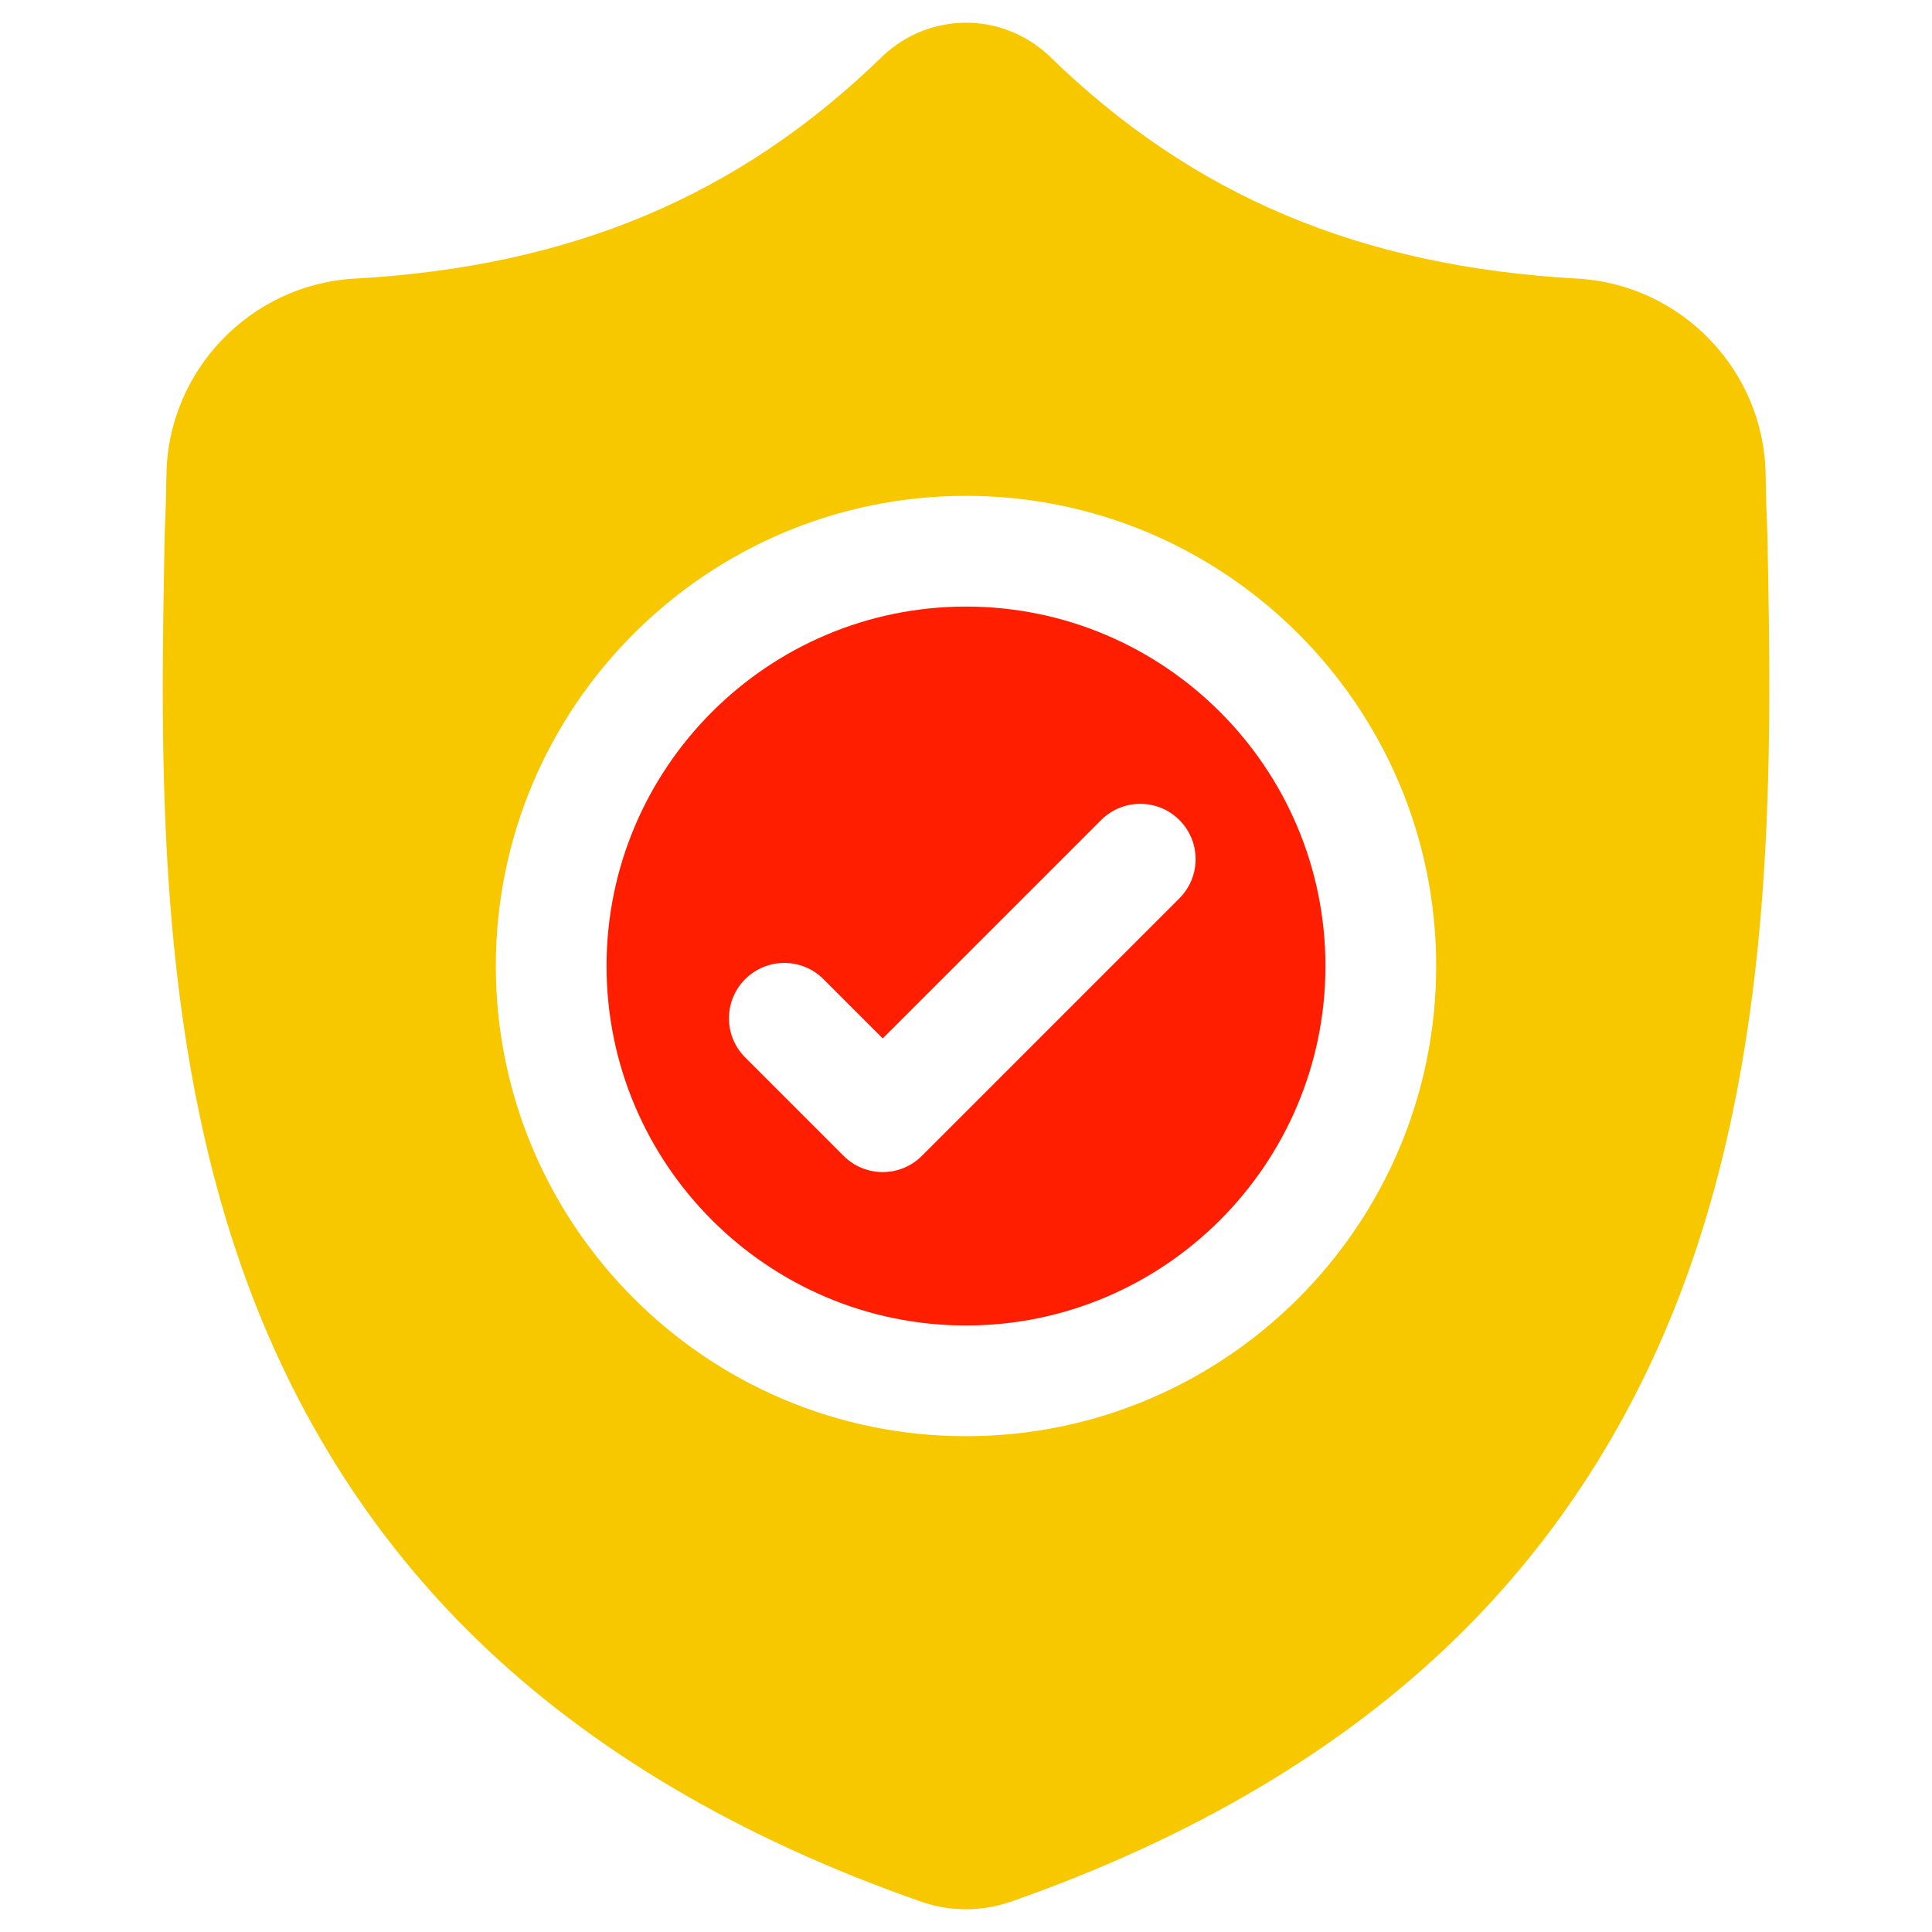
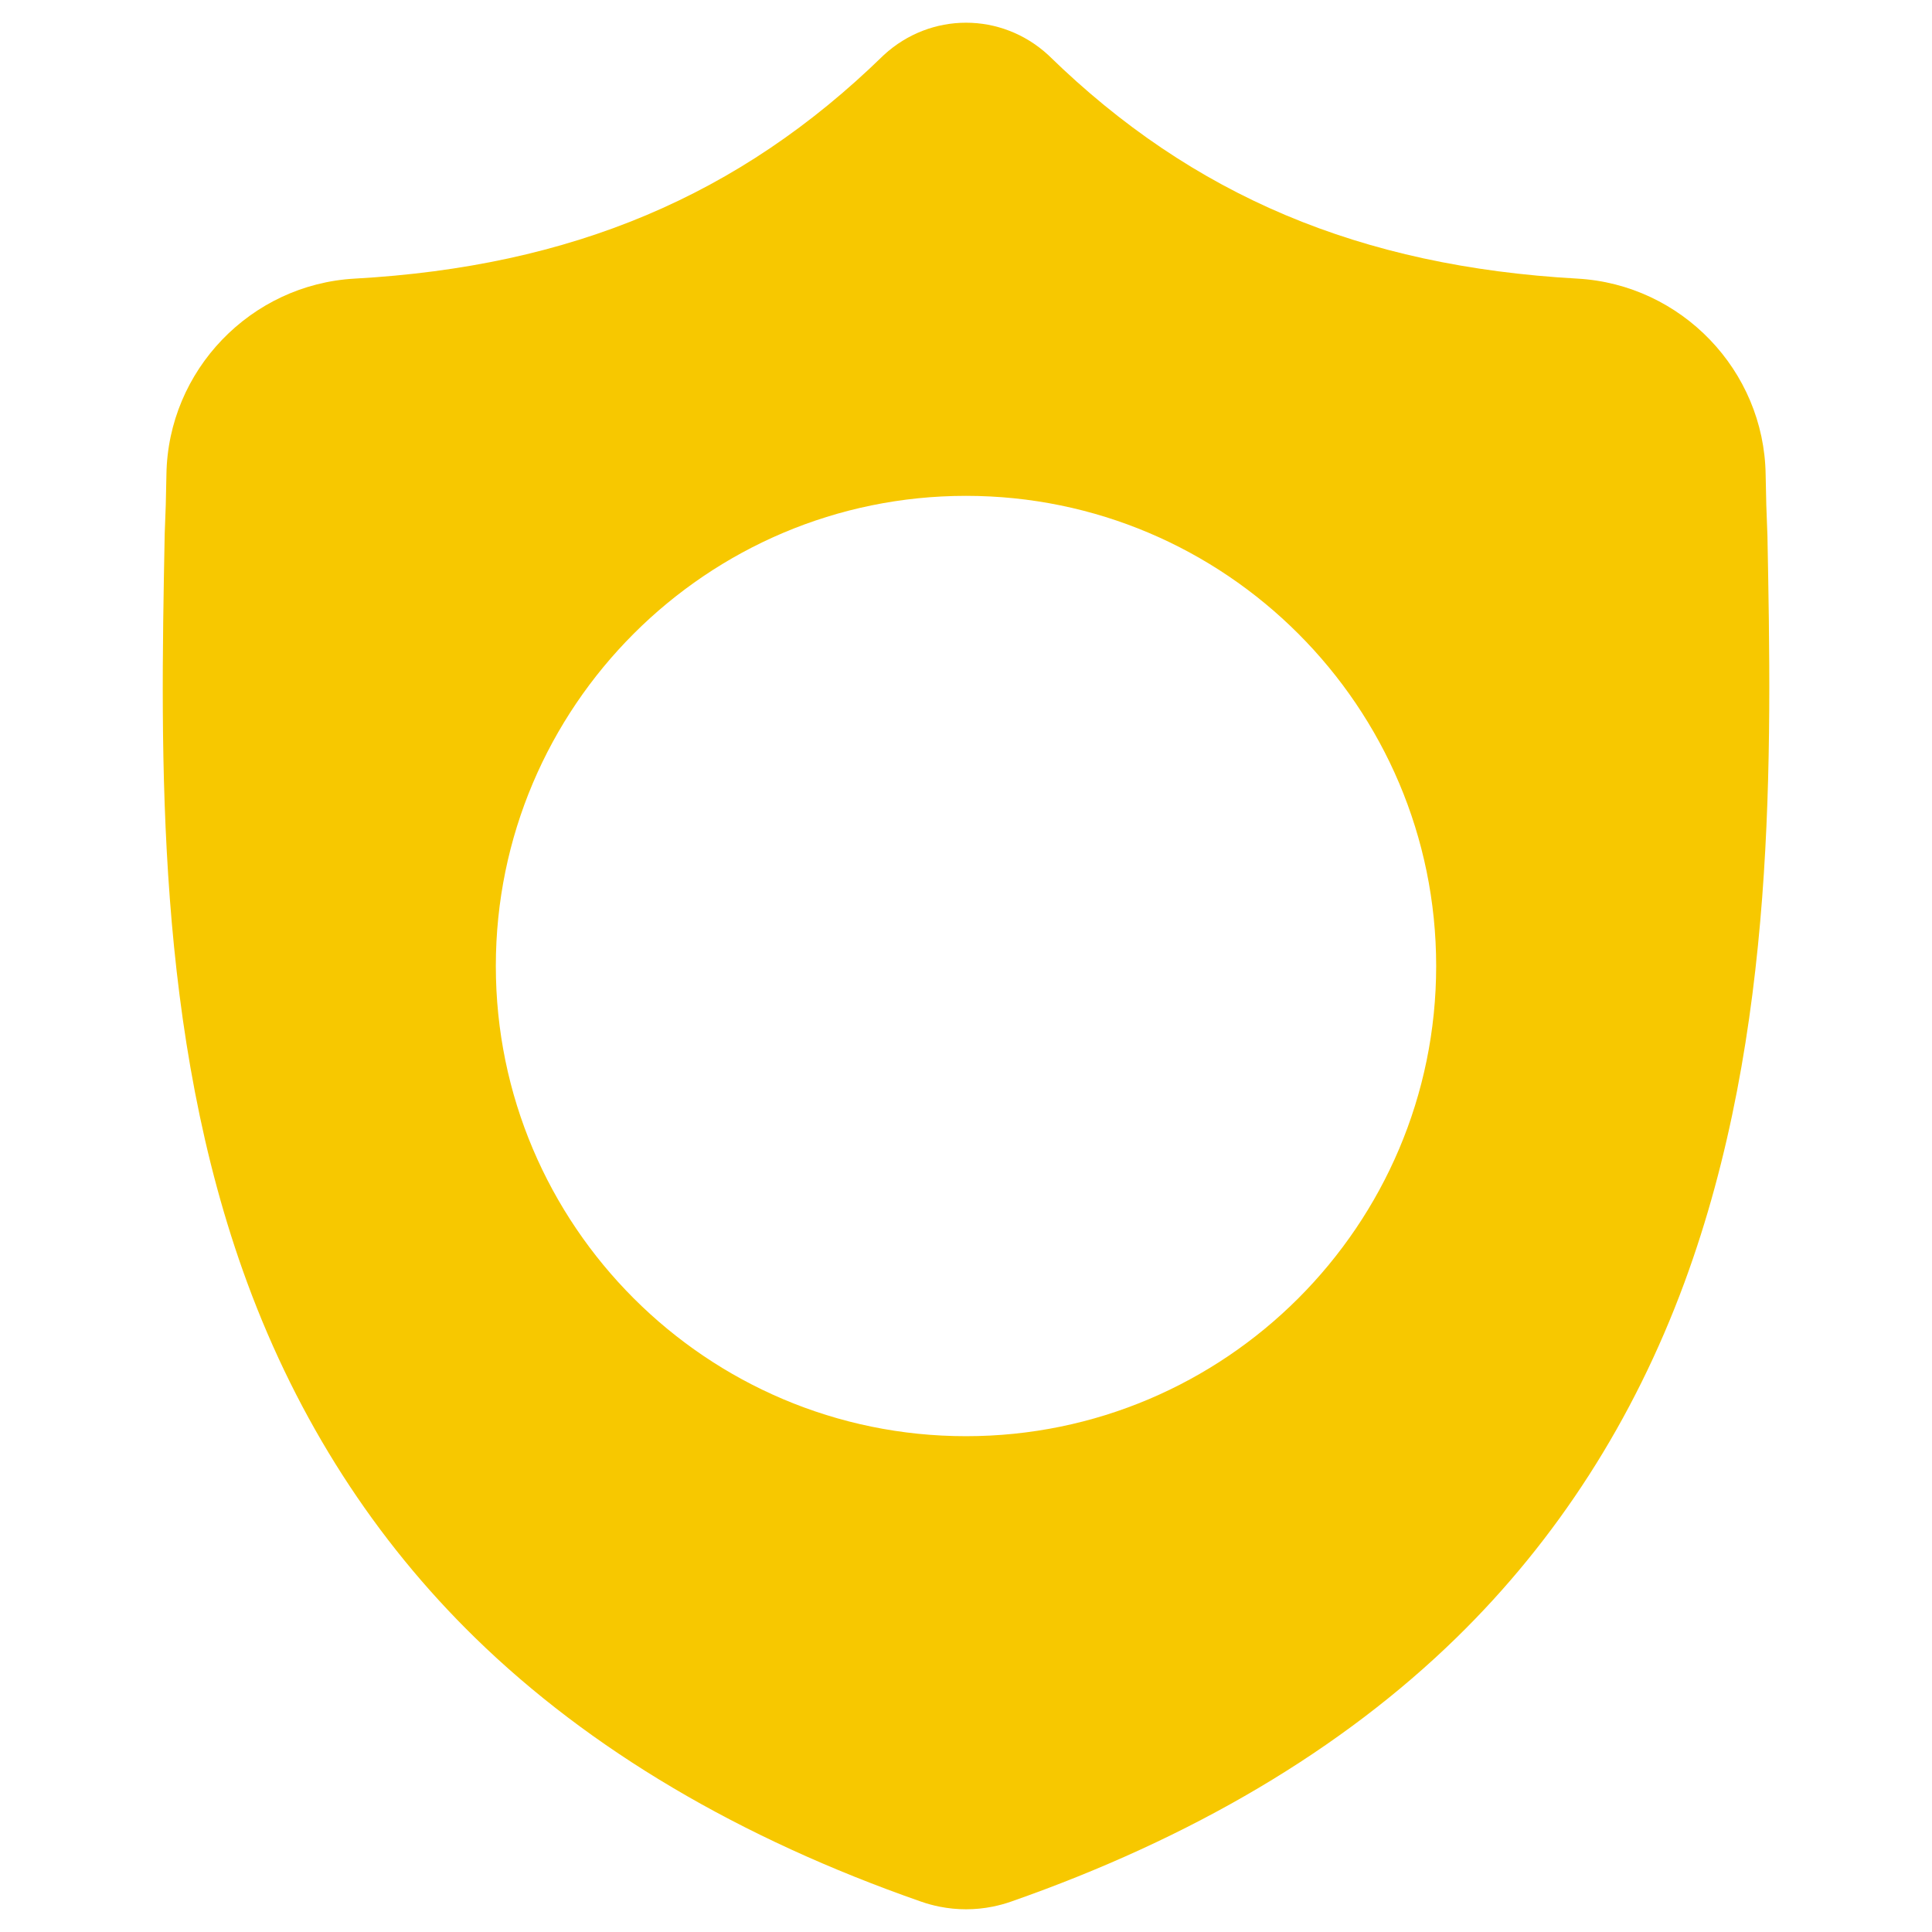
<svg xmlns="http://www.w3.org/2000/svg" id="Layer_1" data-name="Layer 1" viewBox="0 0 1000 1000">
  <defs>
    <style> .cls-1 { fill: #ff1e00; } .cls-1, .cls-2 { stroke-width: 0px; } .cls-2 { fill: #f7c800; } </style>
  </defs>
  <g id="surface1">
-     <path class="cls-1" d="M500,313.96c-102.59,0-186.06,83.46-186.06,186.05s83.46,186.06,186.06,186.06,186.05-83.46,186.05-186.06-83.46-186.05-186.05-186.05ZM610.46,464.97l-133.29,133.29c-5.59,5.59-12.93,8.4-20.26,8.4s-14.66-2.79-20.26-8.4l-50.94-50.94c-11.19-11.18-11.19-29.32,0-40.51,11.18-11.19,29.32-11.19,40.51,0l30.68,30.68,113.04-113.03c11.18-11.19,29.32-11.19,40.51,0,11.19,11.18,11.19,29.32,0,40.51Z" />
    <path class="cls-2" d="M914.8,276.7l-.03-.76c-.42-9.38-.71-19.3-.88-30.34-.8-53.84-43.6-98.38-97.45-101.39-112.27-6.27-199.12-42.87-273.33-115.21l-.63-.6c-24.21-22.19-60.72-22.19-84.93,0l-.63.6c-74.21,72.33-161.06,108.94-273.33,115.21-53.84,3-96.65,47.54-97.45,101.39-.16,10.97-.45,20.89-.88,30.34l-.04,1.77c-2.18,114.48-4.89,256.97,42.77,386.29,26.21,71.12,65.9,132.94,117.97,183.75,59.3,57.87,136.98,103.82,230.86,136.55,3.05,1.07,6.23,1.93,9.46,2.58,4.56.91,9.15,1.36,13.74,1.36s9.19-.45,13.74-1.36c3.23-.65,6.43-1.52,9.5-2.59,93.77-32.8,171.37-78.76,230.62-136.63,52.05-50.83,91.74-112.67,117.97-183.8,47.84-129.71,45.14-272.46,42.96-387.16ZM500,743.37c-134.19,0-243.36-109.17-243.36-243.36s109.17-243.36,243.36-243.36,243.36,109.17,243.36,243.36-109.17,243.36-243.36,243.36Z" />
  </g>
</svg>